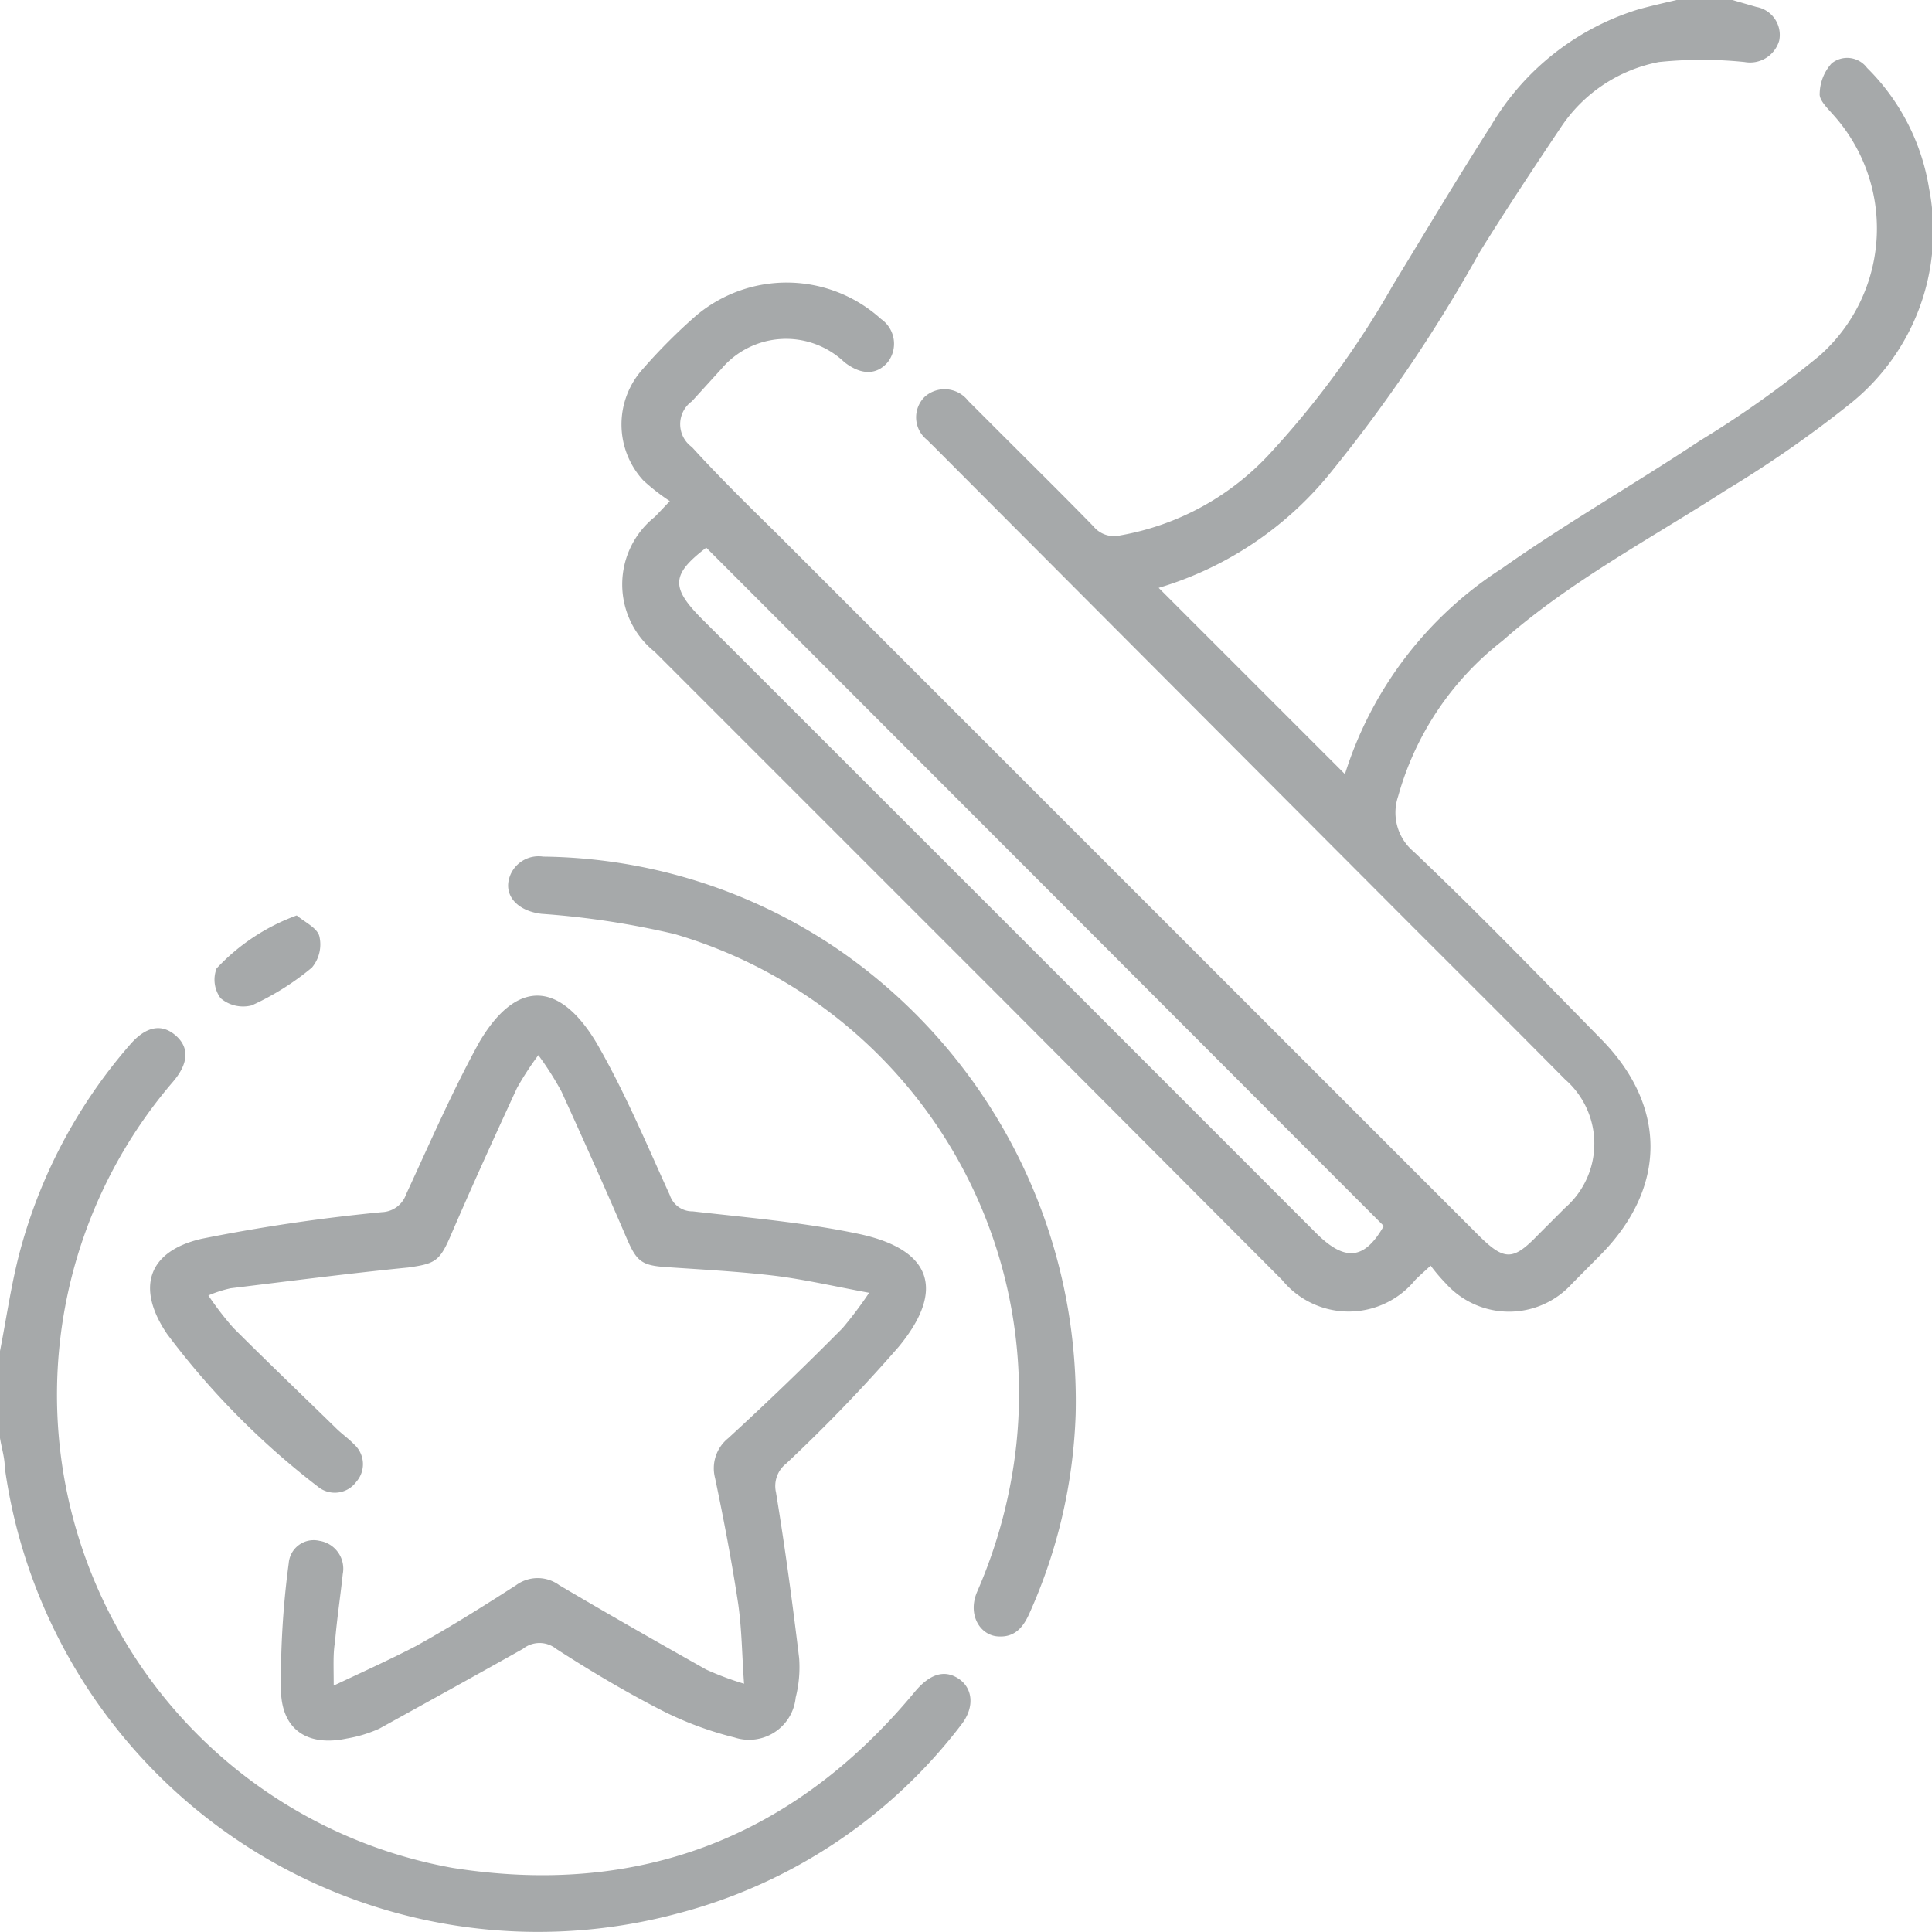
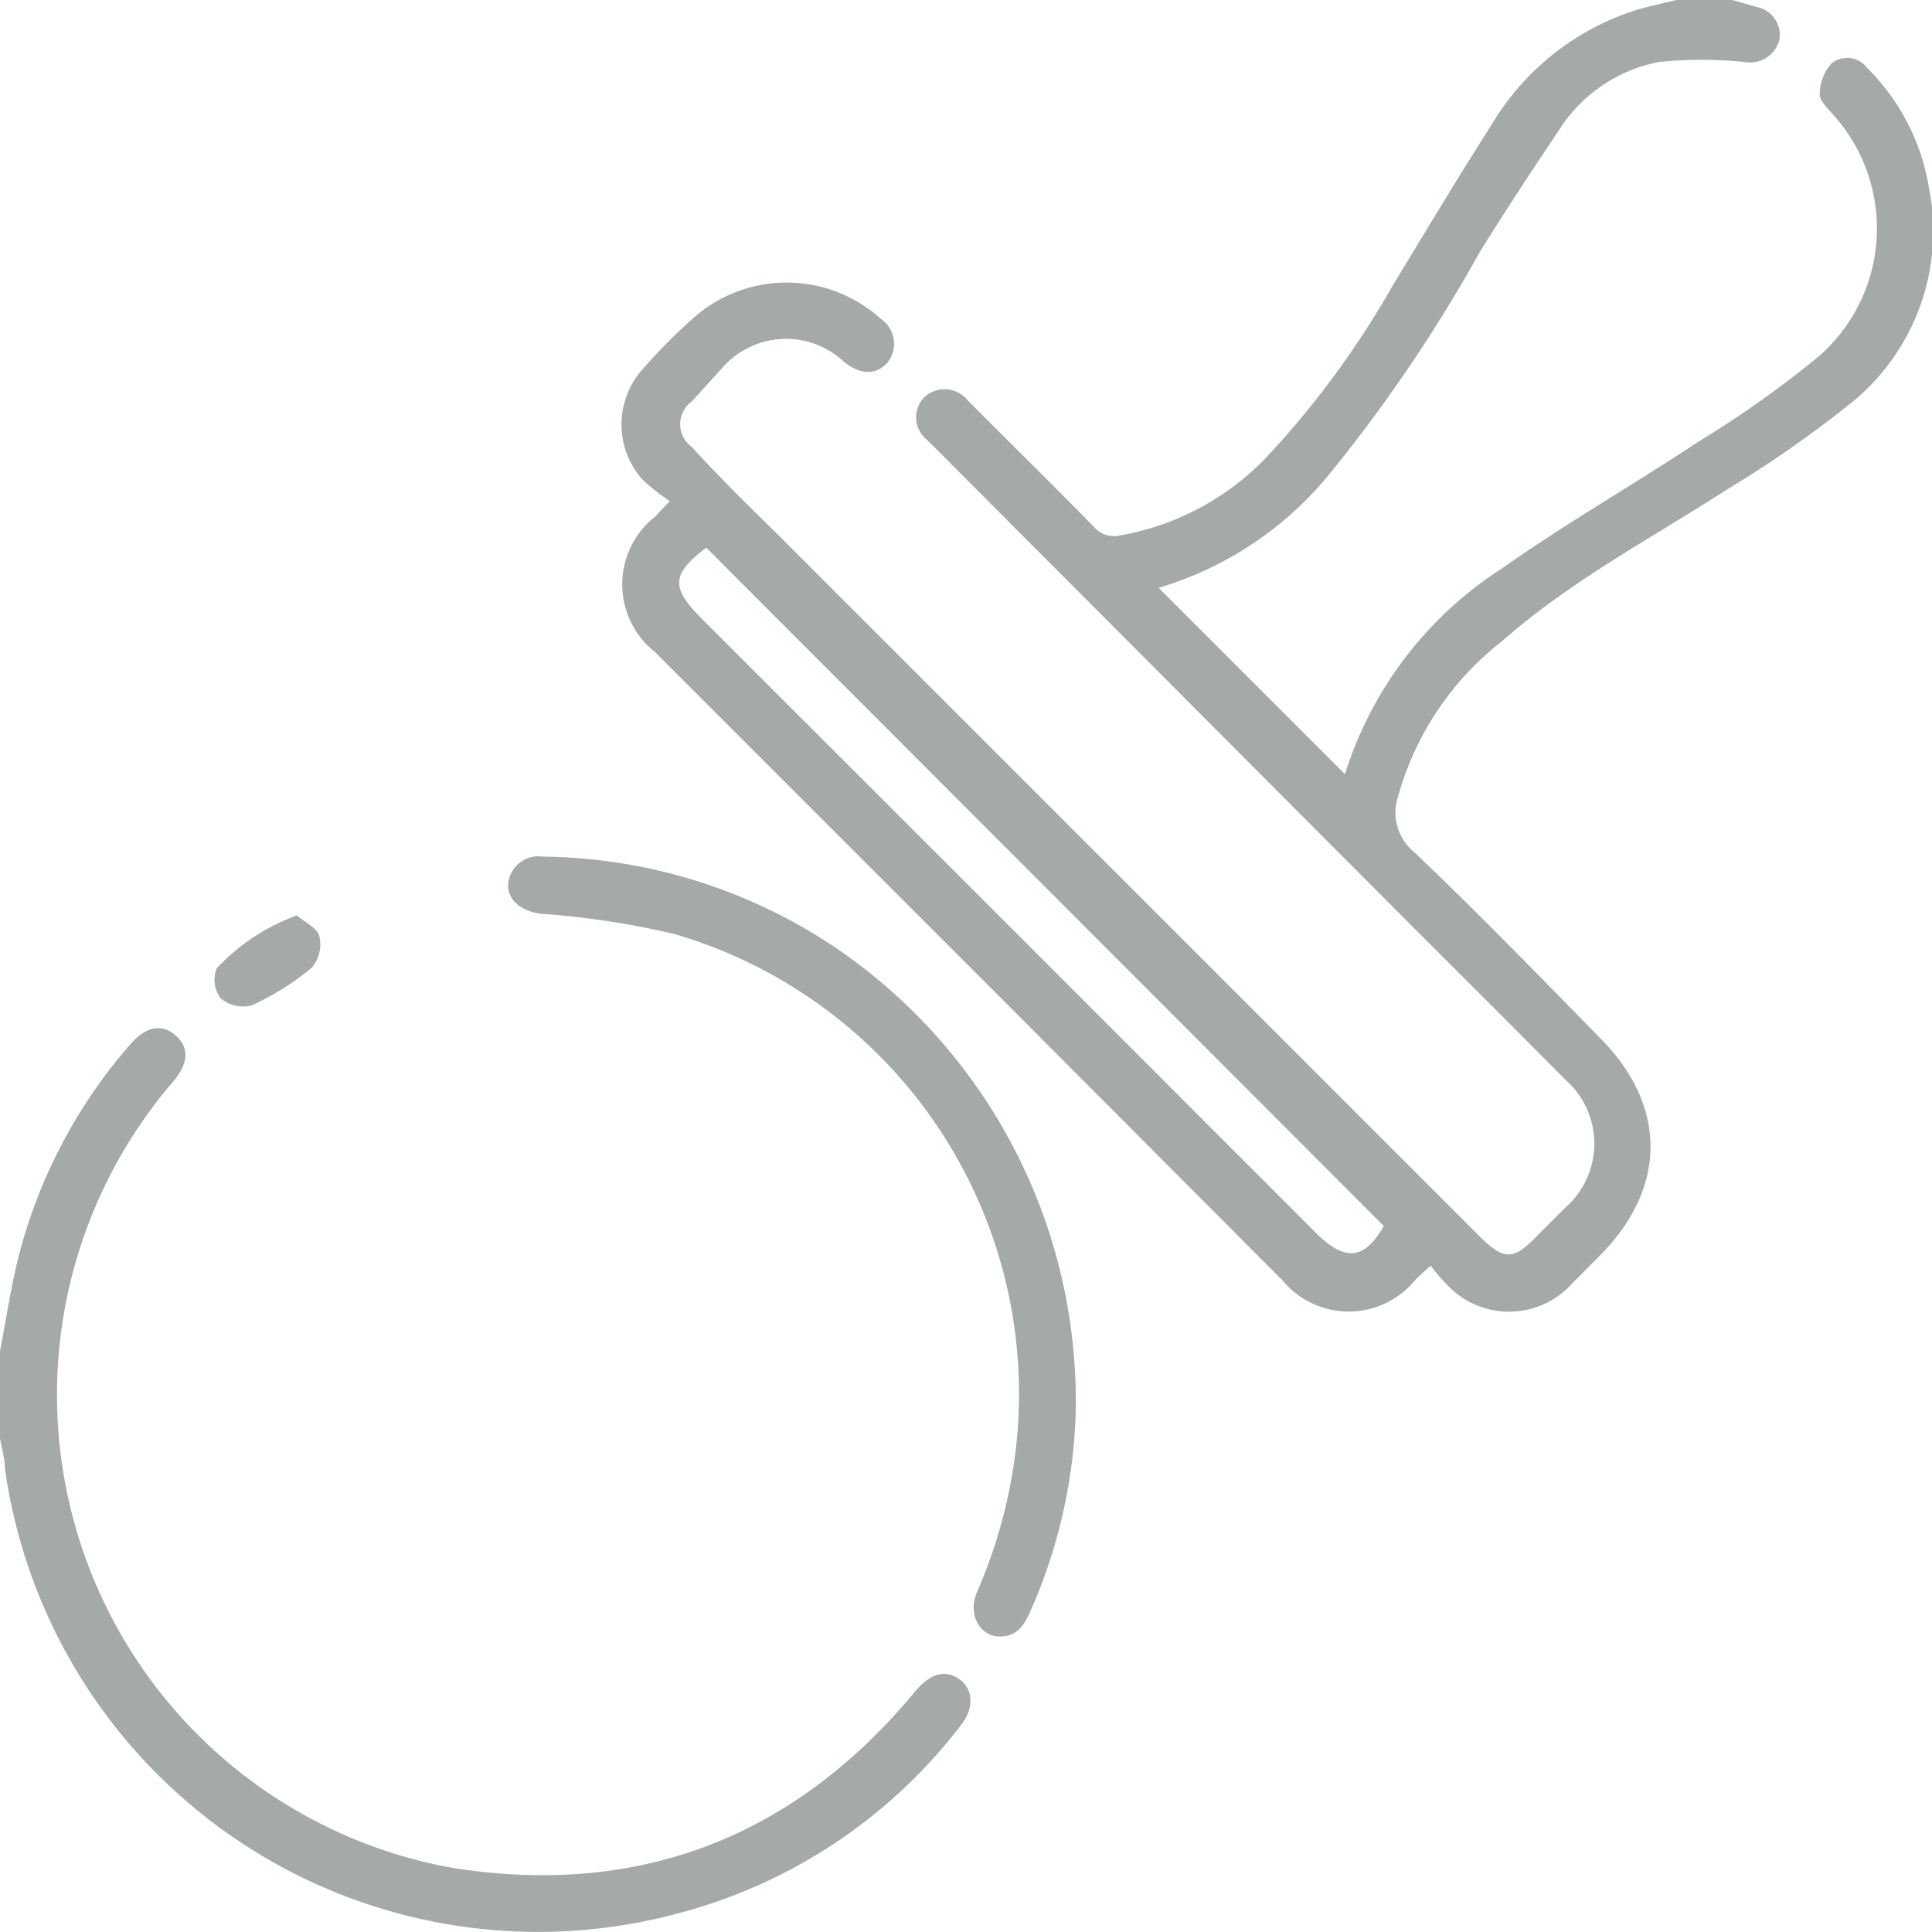
<svg xmlns="http://www.w3.org/2000/svg" viewBox="0 0 72.6 72.6">
  <defs>
    <style>.cls-1{fill:#a6a9aa;}</style>
  </defs>
  <g id="レイヤー_2" data-name="レイヤー 2">
    <g id="レイヤー_1-2" data-name="レイヤー 1">
      <path class="cls-1" d="M65.1,0,66,.26a1.07,1.07,0,0,1,.86,1.26,1.14,1.14,0,0,1-1.3.81,15.74,15.74,0,0,0-3.22,0,5.71,5.71,0,0,0-3.69,2.46C57.61,6.34,56.58,7.9,55.6,9.48a57.4,57.4,0,0,1-5.68,8.38,13.13,13.13,0,0,1-6.38,4.23l7,7c-.11.05-.05,0,0,0a14.26,14.26,0,0,1,5.9-7.73c2.41-1.7,5-3.18,7.44-4.8a38.72,38.72,0,0,0,4.49-3.19,6.38,6.38,0,0,0,.48-9.1c-.2-.23-.49-.51-.47-.75a1.74,1.74,0,0,1,.45-1.14.93.93,0,0,1,1.33.17,8.2,8.2,0,0,1,2.33,4.53,8.31,8.31,0,0,1-3,8.12,43.25,43.25,0,0,1-4.65,3.23C62,20.26,59,21.84,56.46,24.08a11.19,11.19,0,0,0-3.92,5.84A1.91,1.91,0,0,0,53.12,32c2.38,2.26,4.67,4.62,7,7,2.54,2.54,2.53,5.64,0,8.18l-1.05,1.06a3.19,3.19,0,0,1-4.73,0,7,7,0,0,1-.58-.68c-.25.23-.42.38-.58.54a3.23,3.23,0,0,1-5,0L37.75,37.64,24.61,24.5a3.24,3.24,0,0,1,0-5.08l.56-.59a7.74,7.74,0,0,1-1-.78,3.11,3.11,0,0,1,0-4.2,21.08,21.08,0,0,1,2-2,5.28,5.28,0,0,1,6.94.14,1.13,1.13,0,0,1,.25,1.62c-.42.49-1,.49-1.63,0a3.18,3.18,0,0,0-4.62.25L26,15.08a1.06,1.06,0,0,0,0,1.72C27,17.9,28.12,19,29.21,20.07L55.53,46.39c1,1,1.32,1,2.28,0l1-1a3.2,3.2,0,0,0,0-4.83c-1.91-1.93-3.84-3.85-5.76-5.77l-17.95-18c-.08-.08-.17-.16-.25-.25a1.08,1.08,0,0,1-.1-1.63,1.12,1.12,0,0,1,1.63.15l1.1,1.1c1.21,1.21,2.42,2.4,3.61,3.62a1,1,0,0,0,1,.34A10,10,0,0,0,47.76,17a34.14,34.14,0,0,0,4.58-6.28c1.22-2,2.41-4,3.69-6A9.76,9.76,0,0,1,61.54.36C62,.23,62.49.12,63,0ZM26.54,20.58c-1.31,1-1.34,1.49-.18,2.66Q37.92,34.79,49.47,46.35c1.07,1.06,1.8,1,2.53-.28Z" />
      <path class="cls-1" d="M0,50.77c.23-1.17.4-2.36.69-3.52a19.47,19.47,0,0,1,4.2-8c.59-.68,1.18-.8,1.71-.34s.48,1.06-.1,1.74A18.06,18.06,0,0,0,17,70.19c7,1.11,12.84-1.14,17.38-6.62.56-.67,1.11-.84,1.64-.49s.62,1.06.11,1.72a19.63,19.63,0,0,1-10.65,7.1A20.23,20.23,0,0,1,.18,55.15c0-.37-.12-.74-.18-1.11Z" />
-       <path class="cls-1" d="M12.54,63.34c1.17-.55,2.16-1,3.1-1.49,1.28-.71,2.52-1.49,3.75-2.28a1.37,1.37,0,0,1,1.63,0c1.83,1.08,3.67,2.13,5.52,3.17a11.23,11.23,0,0,0,1.42.53c-.08-1.1-.08-2-.22-3-.24-1.58-.54-3.16-.87-4.73a1.45,1.45,0,0,1,.5-1.5q2.18-2,4.29-4.13a14.85,14.85,0,0,0,1-1.33c-1.3-.24-2.42-.5-3.55-.64-1.34-.16-2.68-.23-4-.32-1-.06-1.18-.2-1.57-1.11-.79-1.84-1.61-3.67-2.44-5.49a11.62,11.62,0,0,0-.87-1.37,11.46,11.46,0,0,0-.8,1.23c-.86,1.86-1.71,3.73-2.52,5.61-.4.92-.59,1-1.57,1.14-2.22.22-4.45.51-6.67.78a4.67,4.67,0,0,0-.84.27,11.77,11.77,0,0,0,.94,1.22c1.28,1.28,2.6,2.54,3.9,3.81.2.19.44.36.63.56a1,1,0,0,1,.09,1.41,1,1,0,0,1-1.45.18,29.54,29.54,0,0,1-5.66-5.73c-1.17-1.72-.74-3.11,1.3-3.58a67,67,0,0,1,6.77-1,1,1,0,0,0,.91-.67C16.13,43,17,41,18,39.18c1.38-2.36,3-2.35,4.41,0,1.06,1.83,1.88,3.8,2.76,5.73a.89.89,0,0,0,.86.61c2.11.24,4.24.42,6.3.86,2.68.59,3.2,2.1,1.44,4.23A60,60,0,0,1,29.54,55a1.07,1.07,0,0,0-.38,1.08c.34,2.07.62,4.15.87,6.23a4.65,4.65,0,0,1-.13,1.48,1.76,1.76,0,0,1-2.3,1.5,12.84,12.84,0,0,1-2.7-1c-1.39-.71-2.73-1.51-4-2.33a1,1,0,0,0-1.25,0c-1.78,1-3.59,2-5.4,3a4.94,4.94,0,0,1-1.22.37c-1.42.3-2.41-.28-2.47-1.74a32.89,32.89,0,0,1,.29-4.85A.94.94,0,0,1,12,57.9a1.06,1.06,0,0,1,.88,1.25c-.09.85-.22,1.69-.29,2.54C12.51,62.15,12.54,62.61,12.54,63.34Z" />
      <path class="cls-1" d="M40.42,53.16a19.83,19.83,0,0,1-1.73,7.45c-.24.55-.57.94-1.22.88s-1.12-.82-.75-1.68a18.87,18.87,0,0,0,1.47-5.52A18,18,0,0,0,25.35,35.1a31.47,31.47,0,0,0-5-.76c-.94-.11-1.49-.74-1.16-1.49a1.15,1.15,0,0,1,1.22-.66,20.07,20.07,0,0,1,11,3.43A20.6,20.6,0,0,1,40.42,53.16Z" />
      <path class="cls-1" d="M11.15,34.4c.3.25.77.47.85.78a1.35,1.35,0,0,1-.28,1.18,10,10,0,0,1-2.26,1.42,1.3,1.3,0,0,1-1.17-.27,1.17,1.17,0,0,1-.15-1.12A7.74,7.74,0,0,1,11.15,34.4Z" />
    </g>
  </g>
</svg>